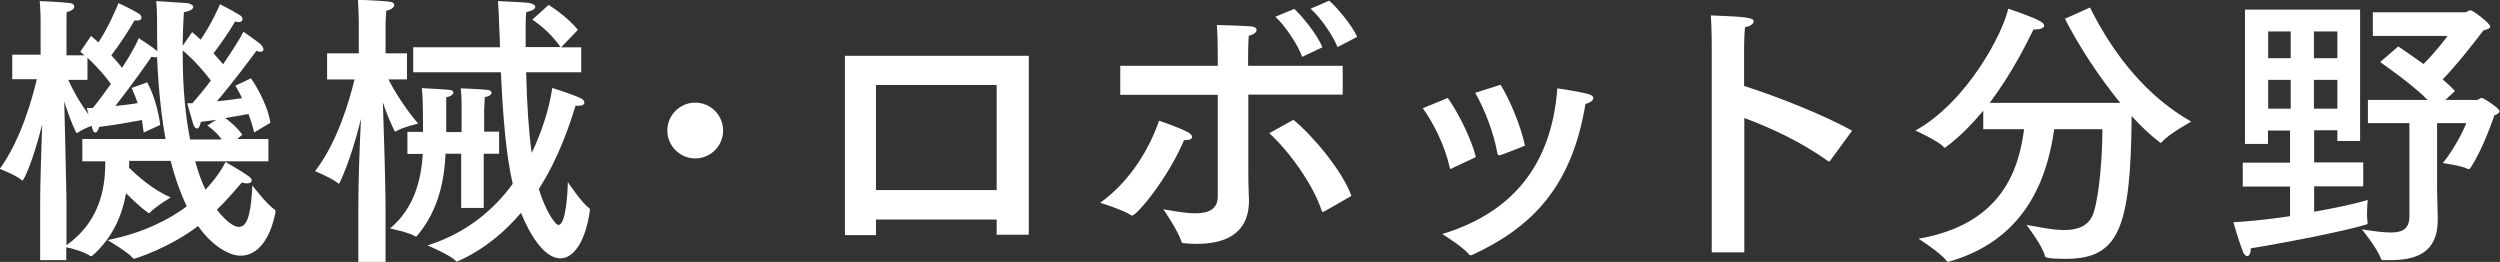
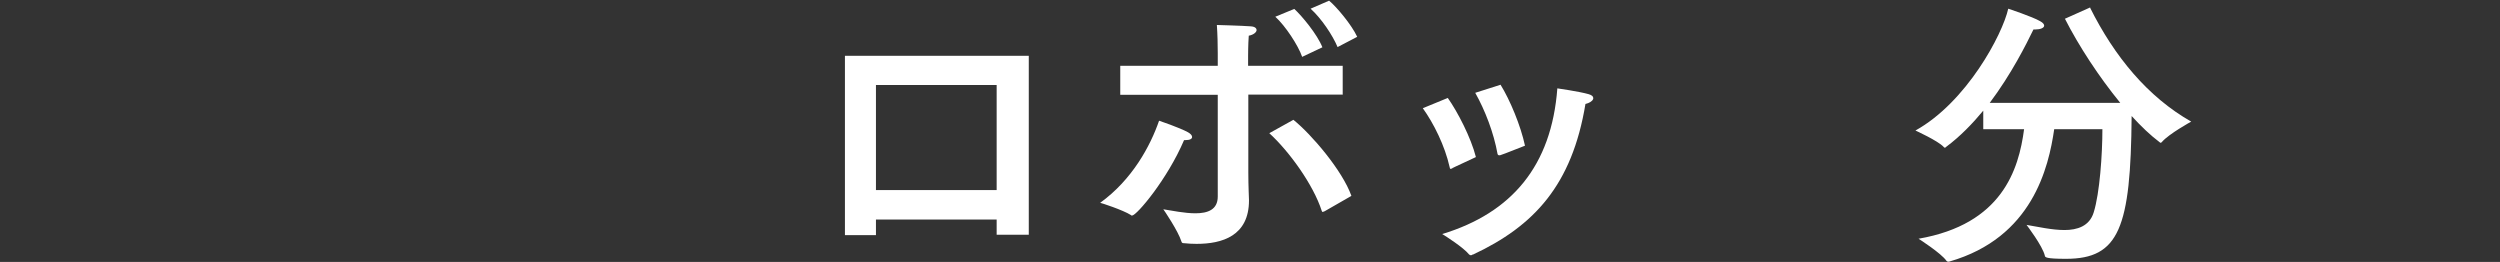
<svg xmlns="http://www.w3.org/2000/svg" id="uuid-69445c46-eaf2-42a3-9f5e-74affb5cb1d2" data-name="レイヤー 2" width="112.05" height="11.74" viewBox="0 0 112.05 11.74">
  <rect x="0" y="0" width="112.05" height="11.74" fill="#333333" stroke="none" />
  <defs>
    <style>
      .uuid-226e8ee4-2b64-4ef9-a039-f39eb800e40e {
        fill: #fff;
        stroke-width: 0px;
      }
    </style>
  </defs>
  <g id="uuid-94cc45fa-bf7d-4a8a-b3af-ada6dd6c3437" data-name="上">
    <g>
-       <path class="uuid-226e8ee4-2b64-4ef9-a039-f39eb800e40e" d="m11.25,3.51s.71,1,.87,1.99l-.73.44c-.06-.29-.16-.57-.25-.83-.29.05-.64.12-1.05.18.21.14.55.43.77.75l-.23.19h1.4v1h-3.28c.13.49.29.92.46,1.27.48-.51.77-.97.9-1.24,0,0,.81.46,1.09.68.05.04.08.09.08.14,0,.08-.06.14-.22.14-.05,0-.13-.01-.22-.04-.34.39-.69.81-1.12,1.22.55.7.87.77.99.77.45,0,.55-.87.6-1.86,0,0,.66.87,1,1.08.03.01.04.05.04.08v.03c-.25,1.29-.84,1.96-1.57,1.96-.52,0-1.31-.47-1.9-1.33-1.36,1.03-2.87,1.47-2.87,1.47-.01,0-.04-.01-.05-.03-.21-.26-1.14-.81-1.14-.81,1.57-.31,2.73-.9,3.55-1.51-.27-.57-.52-1.25-.72-2.04h-1.86c0,.09,0,.2-.01.3.38.38,1.08,1,1.87,1.34,0,0-.7.42-.94.69,0,0-.01.01-.03.01s-.03-.01-.04-.01c-.31-.22-.68-.57-.99-.88-.16.91-.55,1.95-1.5,2.79-.03.01-.04.03-.07.03-.01,0-.03,0-.04-.01-.22-.17-.82-.34-1.07-.39v.58h-1.17v-2.61c0-.78.05-2.29.09-3.47-.42,1.69-.83,2.51-.88,2.51,0,0-.01,0-.03-.01-.25-.23-.99-.51-.99-.51.95-1.31,1.47-3.2,1.66-4.02H.55v-1.1h1.27V.96s0-.51-.04-.91c0,0,.84.03,1.3.08.17.01.25.09.25.16,0,.09-.1.2-.34.25-.01.1-.01.25-.01.35v1.59h.81l-.19-.16.48-.71c.1.09.22.18.33.29.44-.65.84-1.6.9-1.76,0,0,.58.26.94.49.05.04.09.1.09.16,0,.07-.05.13-.18.13-.04,0-.08,0-.13-.01-.26.46-.64,1.04-1.04,1.57.19.21.36.4.48.56.38-.58.65-1.08.75-1.33,0,0,.66.43.79.55.01.01.03.03.04.05-.01-.44-.01-.88-.01-1.35,0-.3-.01-.61-.04-.91,0,0,1.18.07,1.39.09.16.03.27.09.27.18,0,.08-.12.17-.42.23-.03.52-.05,1.01-.05,1.5l.42-.61c.13.1.26.22.38.34.43-.61.83-1.47.87-1.59,0,0,.6.3.92.51.06.04.09.1.09.16,0,.06-.05.13-.17.13-.05,0-.09-.01-.16-.03-.27.47-.64.99-.97,1.43.17.18.31.36.43.49.44-.65.79-1.2.91-1.46,0,0,.66.46.78.57.06.07.12.16.12.23,0,.05-.04.1-.14.1-.04,0-.1-.01-.18-.04-.16.22-.98,1.33-1.77,2.26.44-.04.83-.1,1.13-.14-.09-.19-.19-.38-.3-.56l.72-.34Zm-4.64.21s.43.74.57,1.88l-.74.34c-.03-.2-.05-.39-.08-.56-.48.09-1.13.21-1.92.31-.03.13-.09.25-.17.25-.05,0-.1-.05-.14-.21l-.03-.09c-.21.08-.49.21-.62.31t-.03.01s-.04-.01-.05-.04c-.19-.4-.39-.95-.52-1.37.03,1.34.1,4.08.1,4.59v1.85c1.68-1.2,1.73-2.89,1.74-3.76h-1.03v-1h3.73c-.19-1.04-.32-2.26-.38-3.67-.03,0-.05.01-.08.01-.04,0-.1-.01-.17-.03-.13.2-.88,1.27-1.62,2.21.38-.04.73-.08,1-.13-.08-.22-.16-.44-.27-.68l.7-.25Zm-2.69-.14h-.86c.14.33.47.96.91,1.55l-.08-.29h.27c.29-.35.56-.73.81-1.08-.21-.29-.58-.74-1.05-1.17v.99Zm4.71,1.04c.29-.33.56-.66.82-1.01-.23-.31-.7-.88-1.26-1.35v.22c0,1.51.13,2.76.33,3.77h1.42c-.31-.42-.65-.62-.65-.62l.4-.26c-.22.03-.46.07-.69.09-.03.18-.09.3-.17.3-.06,0-.13-.06-.18-.23-.05-.16-.26-.9-.26-.9h.25Z" />
-       <path class="uuid-226e8ee4-2b64-4ef9-a039-f39eb800e40e" d="m17.26,2.39h.98v1.17h-.83c.29.56.75,1.3,1.33,1.98,0,0-.73.17-.98.34-.01.01-.03.01-.04.01s-.03,0-.04-.03c-.22-.43-.4-.91-.52-1.27.04,1.14.12,3.73.12,4.68v2.47h-1.22v-2.5c0-1.09.06-2.77.12-3.91-.21.85-.55,2-.95,2.85-.01.03-.03.05-.04.05s-.01,0-.03-.01c-.25-.22-1.04-.55-1.04-.55,1.01-1.29,1.56-3.24,1.77-4.11h-1.23v-1.17h1.42v-1.37s-.01-.71-.04-1.03c0,0,.91.03,1.38.08.17.01.25.08.25.16,0,.09-.12.2-.36.25-.01.16-.03.57-.03.57v1.34Zm4.42,3.51h.69v.99h-.69v2.43h-1.01v-2.43h-.7c-.05,1.05-.26,2.48-1.27,3.67-.01.03-.04.04-.05.04s-.03,0-.04-.01c-.29-.18-1.13-.35-1.13-.35,1.13-.94,1.4-2.27,1.47-3.34h-.69v-.99h.7c0-.66,0-1.48-.05-1.96,0,0,.98.05,1.25.08.1.01.16.05.16.12s-.1.17-.32.21v1.56h.69v-1.1s0-.55-.04-.86c0,0,.86.03,1.2.07.12.01.18.06.18.13s-.09.16-.3.19c-.01.18-.03.53-.03.53v1.04Zm3.46-3.78h.91v1.12h-2.47c.04,1.51.12,2.68.25,3.61.66-1.35.88-2.56.92-2.91,0,0,.92.29,1.27.46.12.05.17.13.17.2,0,.08-.08.14-.26.14-.04,0-.08,0-.13-.01-.25.79-.72,2.29-1.65,3.74.29.95.72,1.61.88,1.61.36,0,.42-1.69.42-1.92,0,0,.64.96.95,1.16.03.01.04.07.04.1-.18,1.34-.7,2.16-1.33,2.16-.72,0-1.37-1.08-1.76-2.04-.73.86-1.65,1.64-2.83,2.17-.01,0-.03.01-.05.01-.01,0-.04-.01-.05-.03-.23-.26-1.26-.69-1.26-.69,1.77-.56,2.99-1.62,3.82-2.76-.29-1.26-.43-2.86-.53-5h-3.93v-1.12h3.89c-.01-.25-.01-.51-.03-.78-.01-.42-.03-.88-.06-1.29,0,0,1.18.05,1.38.08.16.03.29.09.29.18,0,.08-.1.17-.4.23-.03.2-.03.53-.03.79v.78h1.56c-.49-.74-1.26-1.23-1.26-1.23l.73-.66s.83.51,1.31,1.12l-.75.78Z" />
-       <path class="uuid-226e8ee4-2b64-4ef9-a039-f39eb800e40e" d="m31.16,4.6c.69,0,1.25.56,1.25,1.25s-.56,1.25-1.25,1.25-1.25-.56-1.25-1.25.56-1.25,1.25-1.25Z" />
      <path class="uuid-226e8ee4-2b64-4ef9-a039-f39eb800e40e" d="m46.11,10.52h-1.44v-.68h-5.41v.7h-1.39V2.5h8.24v8.02Zm-6.85-6.71v4.71h5.41V3.81h-5.41Z" />
      <path class="uuid-226e8ee4-2b64-4ef9-a039-f39eb800e40e" d="m50.74,9.67s-.03-.01-.05-.03c-.36-.23-1.35-.55-1.38-.55,1.44-1.04,2.25-2.55,2.64-3.68,0,0,.92.31,1.3.52.12.07.18.14.18.21,0,.08-.09.14-.3.14h-.06c-.74,1.74-2.12,3.38-2.33,3.38Zm9.45-5.43h-4.24v3.5c0,.62.03,1.13.03,1.24,0,1.6-1.21,1.95-2.35,1.95-.18,0-.38-.01-.56-.03-.07,0-.1-.01-.12-.08-.14-.46-.79-1.42-.81-1.44.39.06.95.18,1.44.18.55,0,1-.16,1-.75v-4.56h-4.37v-1.3h4.37v-.57c0-.39-.01-.83-.04-1.26,0,0,1.12.03,1.51.06.2.01.27.09.27.17,0,.09-.13.21-.35.25-.03.38-.03.92-.03.92v.43h4.24v1.3Zm-.84,5.23s-.04.03-.07.03c-.01,0-.03-.01-.04-.05-.38-1.18-1.47-2.68-2.35-3.48l1.08-.6c.82.66,2.2,2.28,2.6,3.41l-1.22.7Zm-.99-6.93c-.18-.51-.74-1.37-1.2-1.79l.85-.35c.34.31,1.03,1.14,1.26,1.72l-.91.43Zm1.59-.43c-.22-.53-.73-1.29-1.21-1.72l.83-.36c.33.27,1.01,1.08,1.26,1.62l-.88.46Z" />
      <path class="uuid-226e8ee4-2b64-4ef9-a039-f39eb800e40e" d="m65.1,7.54s-.06.03-.08.03c-.03,0-.04-.03-.05-.09-.21-.94-.71-1.95-1.2-2.63l1.12-.46c.44.62,1.04,1.78,1.26,2.65l-1.05.49Zm.88,3.89s-.04.01-.06.01-.05-.01-.08-.04c-.25-.31-1.05-.82-1.2-.91,3.12-.95,4.9-3.06,5.16-6.53,0,0,.98.14,1.4.26.14.04.21.1.21.17,0,.03,0,.04-.01.06-.04.09-.17.17-.34.21-.6,3.63-2.3,5.47-5.04,6.75h-.04Zm1.27-7.64c.43.69.91,1.85,1.1,2.74-.88.35-1.08.42-1.12.43h-.05s-.05-.01-.06-.06c-.17-.95-.56-1.96-1-2.74l1.13-.36Z" />
-       <path class="uuid-226e8ee4-2b64-4ef9-a039-f39eb800e40e" d="m82.03,7.2s-.04.04-.05.04c-.03,0-.04-.01-.06-.03-1.2-.85-2.54-1.48-3.74-1.92v6.02h-1.46V2.13s0-.92-.04-1.44c1.52.06,1.92.09,1.92.27,0,.09-.12.21-.39.26-.04.43-.04.94-.04.94v1.69c1.46.47,3.56,1.29,4.84,2.01l-.98,1.34Z" />
      <path class="uuid-226e8ee4-2b64-4ef9-a039-f39eb800e40e" d="m93.67.33c1.1,2.21,2.6,4.02,4.54,5.12,0,0-1,.55-1.31.91-.03.03-.04.04-.05.04-.03,0-.04-.01-.06-.03-.4-.3-.82-.7-1.25-1.17-.04,5.01-.56,6.4-2.94,6.4-.91,0-.94-.07-.95-.14-.1-.44-.82-1.38-.82-1.38.49.08,1.13.23,1.7.23s1.12-.17,1.31-.79c.27-.86.39-2.61.39-3.73h-2.16c-.25,1.72-.98,4.86-4.69,5.93-.03.01-.05.01-.06.01-.03,0-.05-.01-.08-.04-.23-.34-1.25-.99-1.25-.99,3.74-.65,4.49-3.09,4.73-4.91h-1.83v-.83c-.48.58-1.04,1.16-1.66,1.62-.03.03-.04.04-.06.04s-.04-.01-.06-.04c-.25-.27-1.26-.73-1.26-.73,2.29-1.27,3.9-4.3,4.16-5.46,0,0,1.09.36,1.43.56.13.07.18.14.18.2,0,.1-.17.17-.38.17h-.1c-.32.66-.99,2-1.96,3.29h5.85c-.95-1.16-1.86-2.55-2.48-3.77l1.14-.51Z" />
-       <path class="uuid-226e8ee4-2b64-4ef9-a039-f39eb800e40e" d="m105.79,6.32h-1.03v-.48h-1.04v1.44h2.2v1.07h-2.2v1.14c.96-.17,1.86-.36,2.4-.53,0,0-.03.34-.03.64,0,.16.01.3.03.39,0,.03-.01.05-.05.07-.95.29-3.48.79-5.19,1.07,0,.25-.08.35-.16.35-.06,0-.13-.07-.18-.17-.19-.47-.44-1.35-.44-1.35.65-.03,1.59-.13,2.54-.27v-1.33h-2.12v-1.07h2.12v-1.44h-.99v.6h-1.03V.43h5.16v5.89Zm-4.13-4.91v1.2h1.01v-1.2h-1.01Zm0,2.17v1.29h1.01v-1.29h-1.01Zm2.05-2.17v1.2h1.05v-1.2h-1.05Zm0,2.17v1.29h1.05v-1.29h-1.05Zm2.64-1.98V.55h4.16c.06,0,.13-.09.22-.09.1,0,.88.58.88.73,0,.09-.14.13-.3.17-.2.26-1.05,1.39-1.83,2.2.21.18.4.35.55.52l-.43.4h1.4c.09,0,.16-.09.23-.09.01,0,.04,0,.05.01.17.08.75.47.75.58,0,.1-.17.17-.23.18,0,0-.49,1.5-1.09,2.39-.01.01-.04.03-.05.03h-.03c-.3-.16-1.14-.27-1.14-.27.69-.87,1.05-1.79,1.05-1.79h-1.31v2.86c0,.25.03,1.42.03,1.42v.05c0,1.5-.99,1.81-2.15,1.81h-.31s-.06-.01-.08-.04c-.14-.46-.86-1.34-.86-1.34.53.08.96.14,1.29.14.56,0,.84-.18.84-.74v-4.16h-1.86v-1.04h2.68c-.74-.73-1.72-1.4-2.13-1.7l.81-.7c.23.16.68.46,1.13.79.55-.55.99-1.13,1.08-1.26h-3.35Z" />
    </g>
  </g>
</svg>